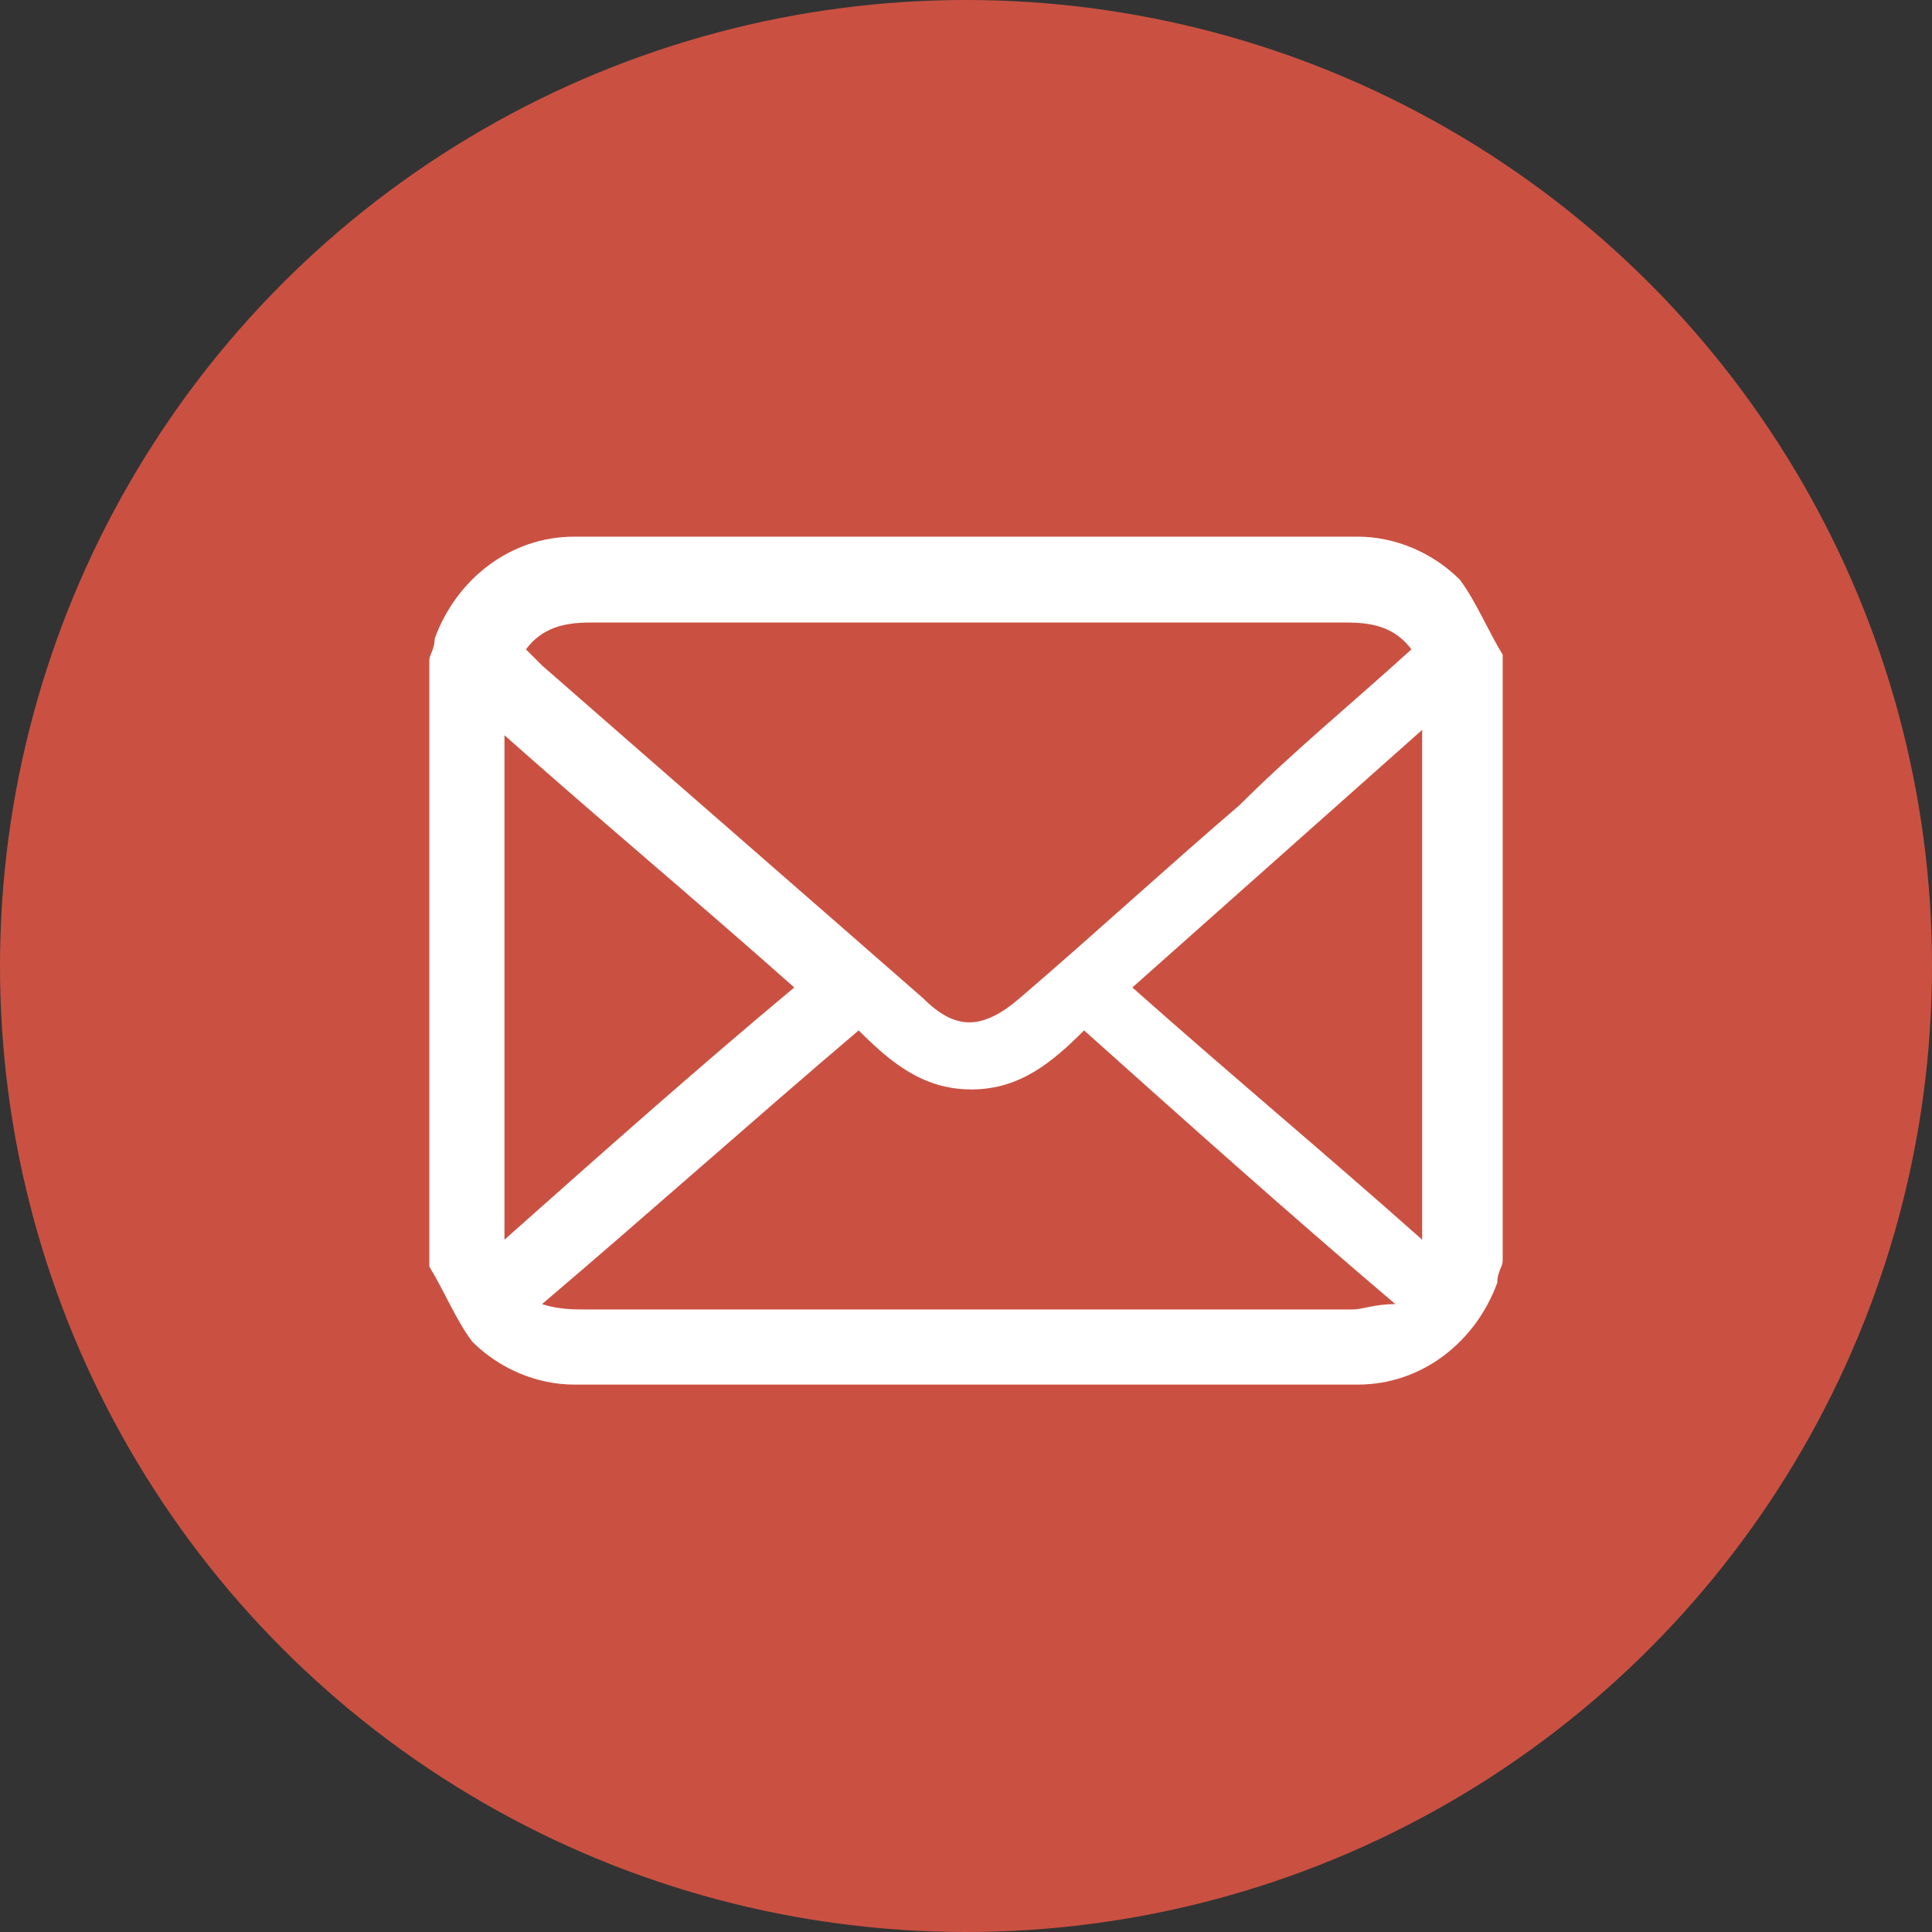
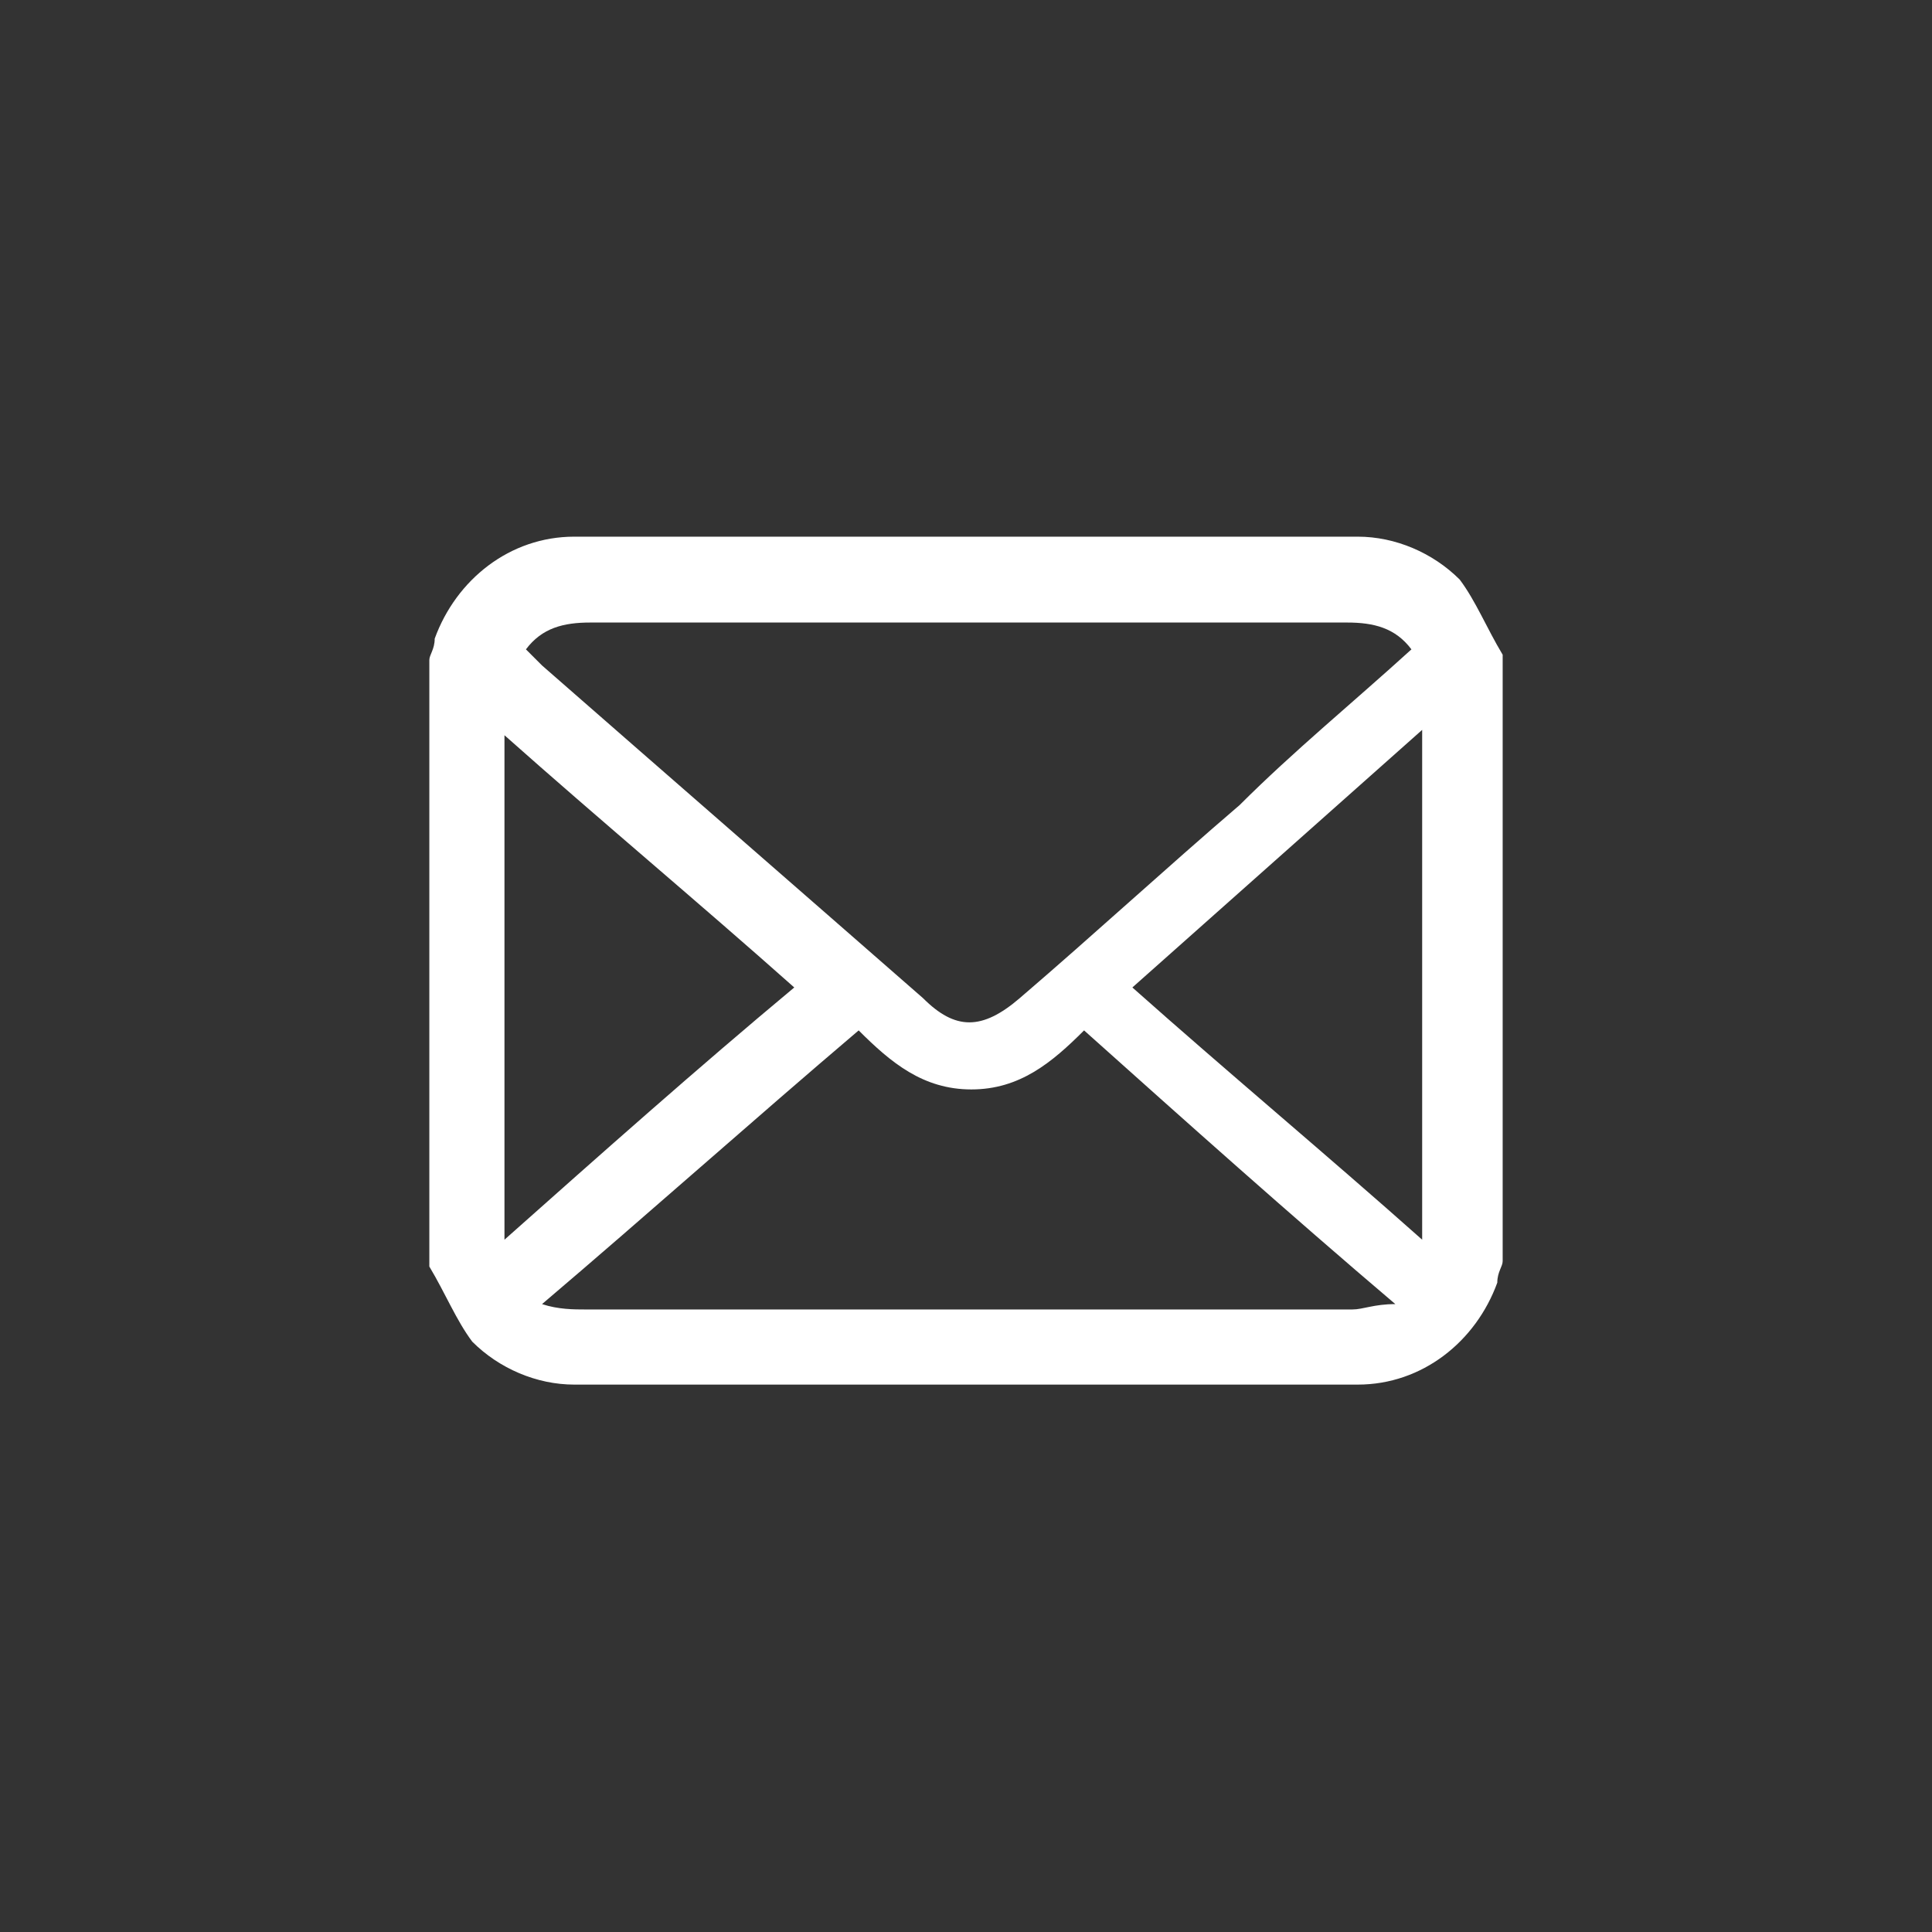
<svg xmlns="http://www.w3.org/2000/svg" version="1.1" x="0px" y="0px" viewBox="0 0 36 36" style="enable-background:new 0 0 36 36;" xml:space="preserve">
  <rect x="0" y="0" width="36" height="36" fill="#333333" stroke="none" />
  <style type="text/css">
	.st0{fill:#CA5142;}
	.st1{fill:#FFFFFF;}
</style>
  <g id="レイヤー_1">
</g>
  <g id="design">
    <g>
-       <circle class="st0" cx="18" cy="18" r="18" />
      <g>
        <path class="st1" d="M8,23.6c0-3.8,0-7.5,0-11.3c0-0.1,0.1-0.2,0.1-0.4c0.4-1.1,1.4-1.9,2.6-1.9c4.9,0,9.7,0,14.6,0     c0.7,0,1.4,0.3,1.9,0.8c0.3,0.4,0.5,0.9,0.8,1.4c0,3.8,0,7.5,0,11.3c0,0.1-0.1,0.2-0.1,0.4c-0.4,1.1-1.4,1.9-2.6,1.9     c-4.9,0-9.7,0-14.6,0c-0.7,0-1.4-0.3-1.9-0.8C8.5,24.6,8.3,24.1,8,23.6z M26.3,12.1c-0.3-0.4-0.7-0.5-1.2-0.5c-1.3,0-2.6,0-3.8,0     c-3.4,0-6.9,0-10.3,0c-0.5,0-0.9,0.1-1.2,0.5c0.1,0.1,0.2,0.2,0.3,0.3c2.4,2.1,4.7,4.1,7.1,6.2c0.6,0.6,1.1,0.6,1.8,0     c1.4-1.2,2.7-2.4,4.1-3.6C24.1,14,25.2,13.1,26.3,12.1z M10.1,24.3c0.3,0.1,0.6,0.1,0.8,0.1c4.8,0,9.5,0,14.3,0     c0.2,0,0.4-0.1,0.8-0.1c-2-1.7-3.9-3.4-5.8-5.1c-0.6,0.6-1.2,1.1-2.1,1.1c-0.9,0-1.5-0.5-2.1-1.1C14,20.9,12.1,22.6,10.1,24.3z      M21.1,18.4c1.8,1.6,3.6,3.1,5.4,4.7c0-3.2,0-6.3,0-9.5C24.7,15.2,22.9,16.8,21.1,18.4z M9.4,23.1c1.8-1.6,3.6-3.2,5.4-4.7     c-1.8-1.6-3.6-3.1-5.4-4.7C9.4,16.8,9.4,19.9,9.4,23.1z" />
      </g>
    </g>
  </g>
</svg>